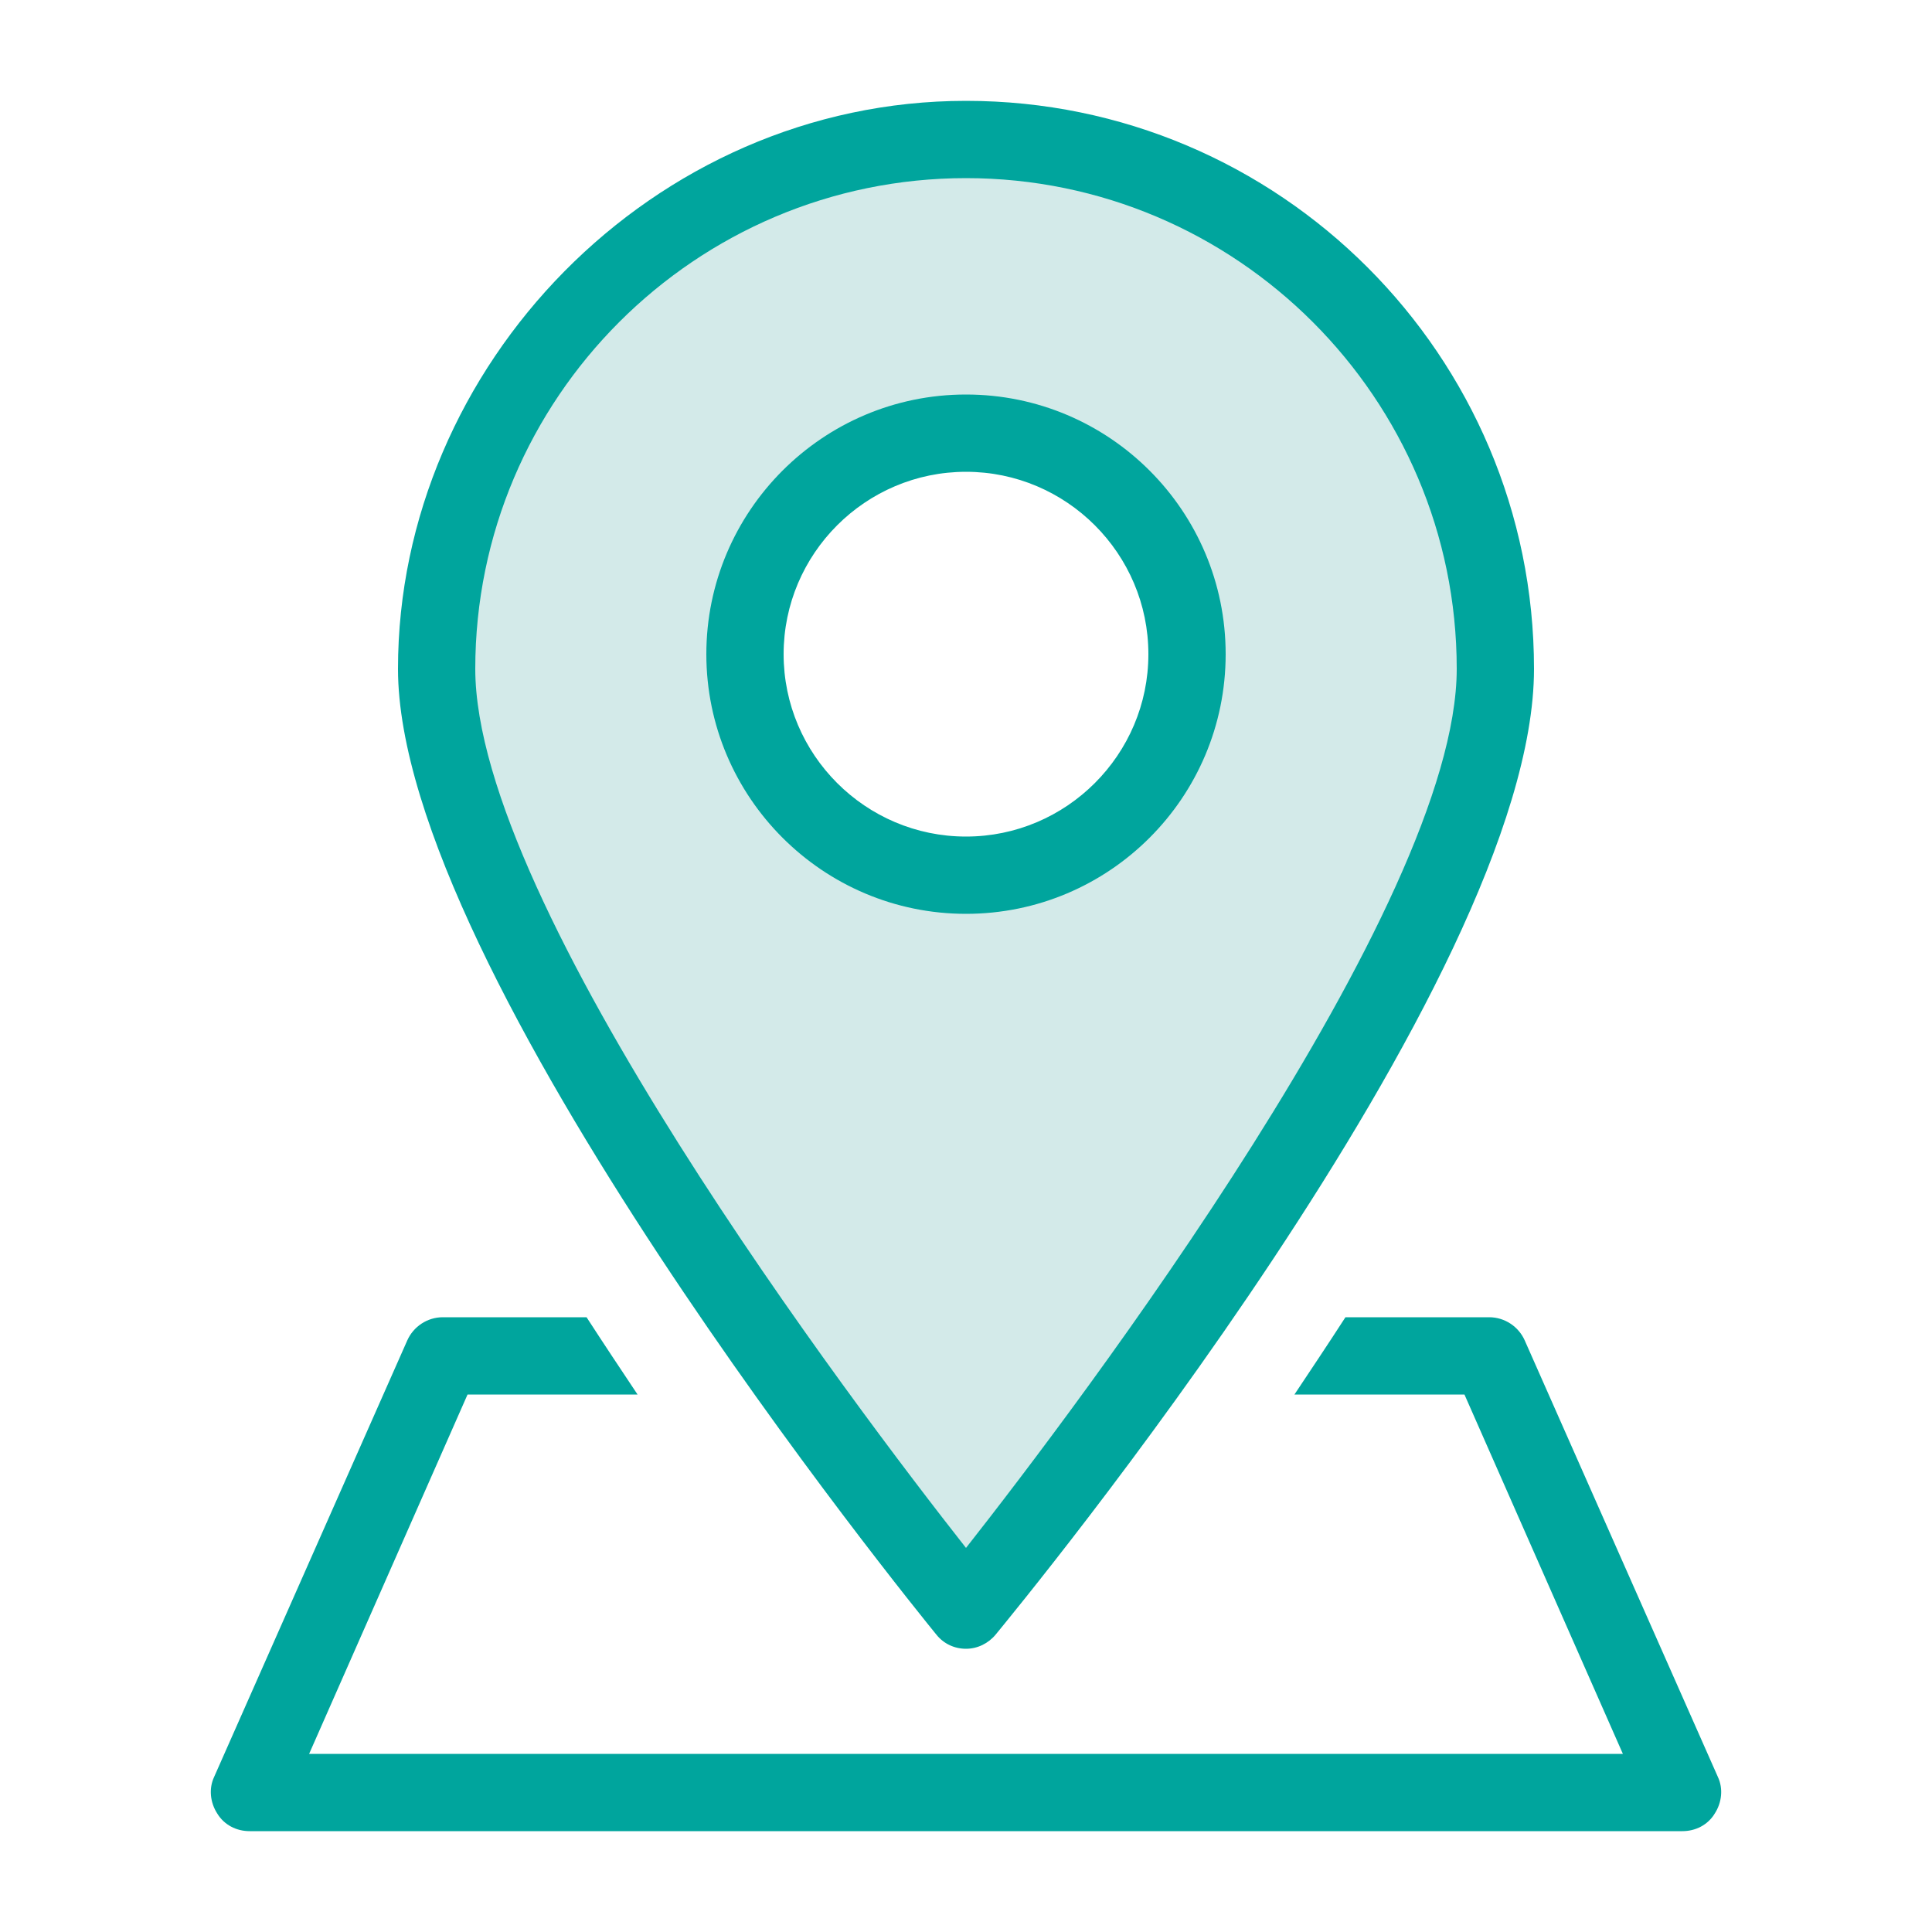
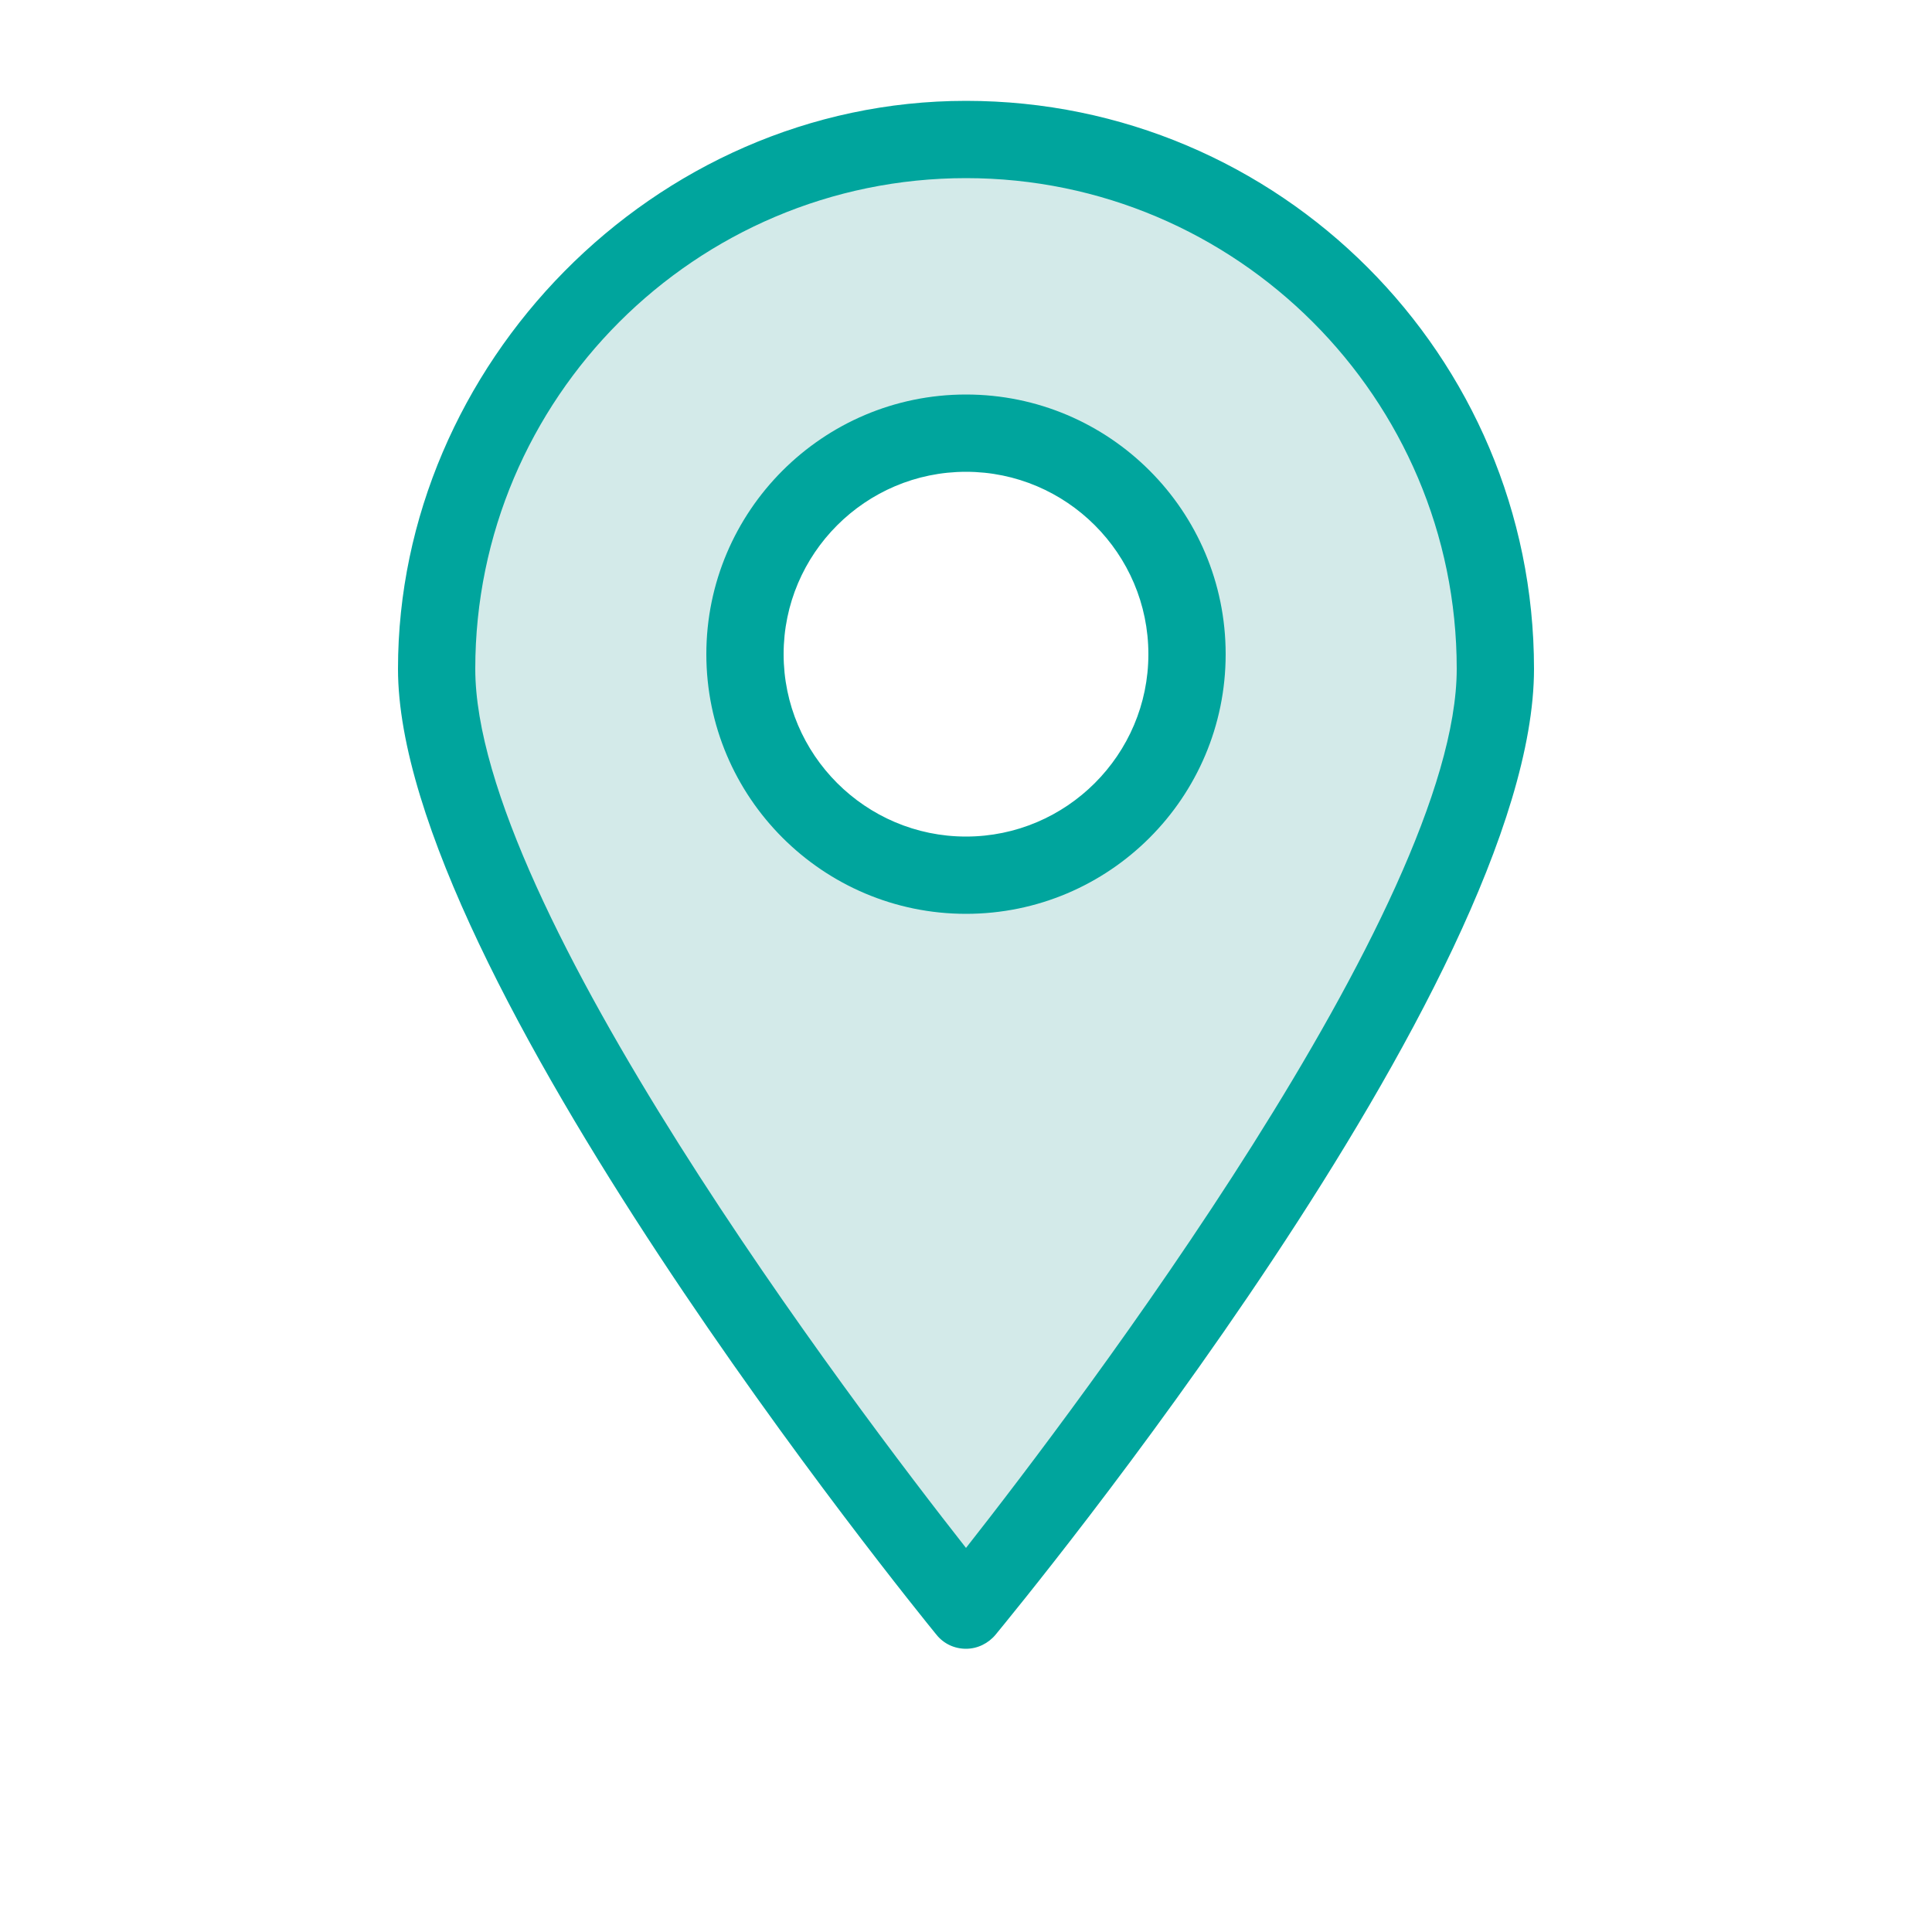
<svg xmlns="http://www.w3.org/2000/svg" width="50" height="50" viewBox="0 0 50 50" fill="none">
  <g id="Guide 1">
-     <path id="Vector" d="M44.46 45.99L39.46 34.69C39.3 34.33 38.94 34.09 38.54 34.09H34.82C34.38 34.77 33.94 35.43 33.5 36.09H37.9L42 45.39H8L12.1 36.09H16.5C16.06 35.43 15.62 34.77 15.18 34.09H11.46C11.06 34.09 10.7 34.33 10.54 34.69L5.54 45.99C5.4 46.29 5.44 46.65 5.62 46.93C5.8 47.23 6.12 47.39 6.46 47.39H43.54C43.88 47.39 44.2 47.23 44.38 46.93C44.56 46.65 44.6 46.29 44.46 45.99Z" fill="#00A59D" />
    <g id="Group">
      <path id="Vector_2" d="M25 3.61C17.44 3.61 11.3 9.75 11.3 17.31C11.3 24.87 25 41.67 25 41.67C25 41.67 38.7 24.89 38.7 17.31C38.7 9.73 32.58 3.61 25 3.61ZM25 22.65C21.84 22.65 19.28 20.09 19.28 16.93C19.28 13.77 21.84 11.21 25 11.21C28.16 11.21 30.72 13.77 30.72 16.93C30.72 20.09 28.16 22.65 25 22.65Z" fill="#D3EAE9" />
      <path id="Vector_3" d="M25 42.67C24.7 42.67 24.42 42.54 24.23 42.3C23.66 41.6 10.3 25.15 10.3 17.31C10.3 9.47 16.89 2.61 25 2.61C33.11 2.61 39.7 9.2 39.7 17.31C39.7 25.42 26.34 41.6 25.77 42.3C25.58 42.53 25.3 42.67 25 42.67ZM25 4.61C18 4.61 12.3 10.31 12.3 17.31C12.3 23.44 22.13 36.41 25 40.06C27.87 36.41 37.7 23.44 37.7 17.31C37.7 10.31 32 4.61 25 4.61ZM25 23.65C21.29 23.65 18.28 20.63 18.28 16.93C18.28 13.23 21.29 10.21 25 10.21C28.71 10.21 31.72 13.22 31.72 16.93C31.72 20.64 28.71 23.65 25 23.65ZM25 12.21C22.4 12.21 20.28 14.33 20.28 16.93C20.28 19.53 22.4 21.65 25 21.65C27.6 21.65 29.72 19.53 29.72 16.93C29.72 14.33 27.6 12.21 25 12.21Z" fill="#00A59D" />
    </g>
  </g>
</svg>